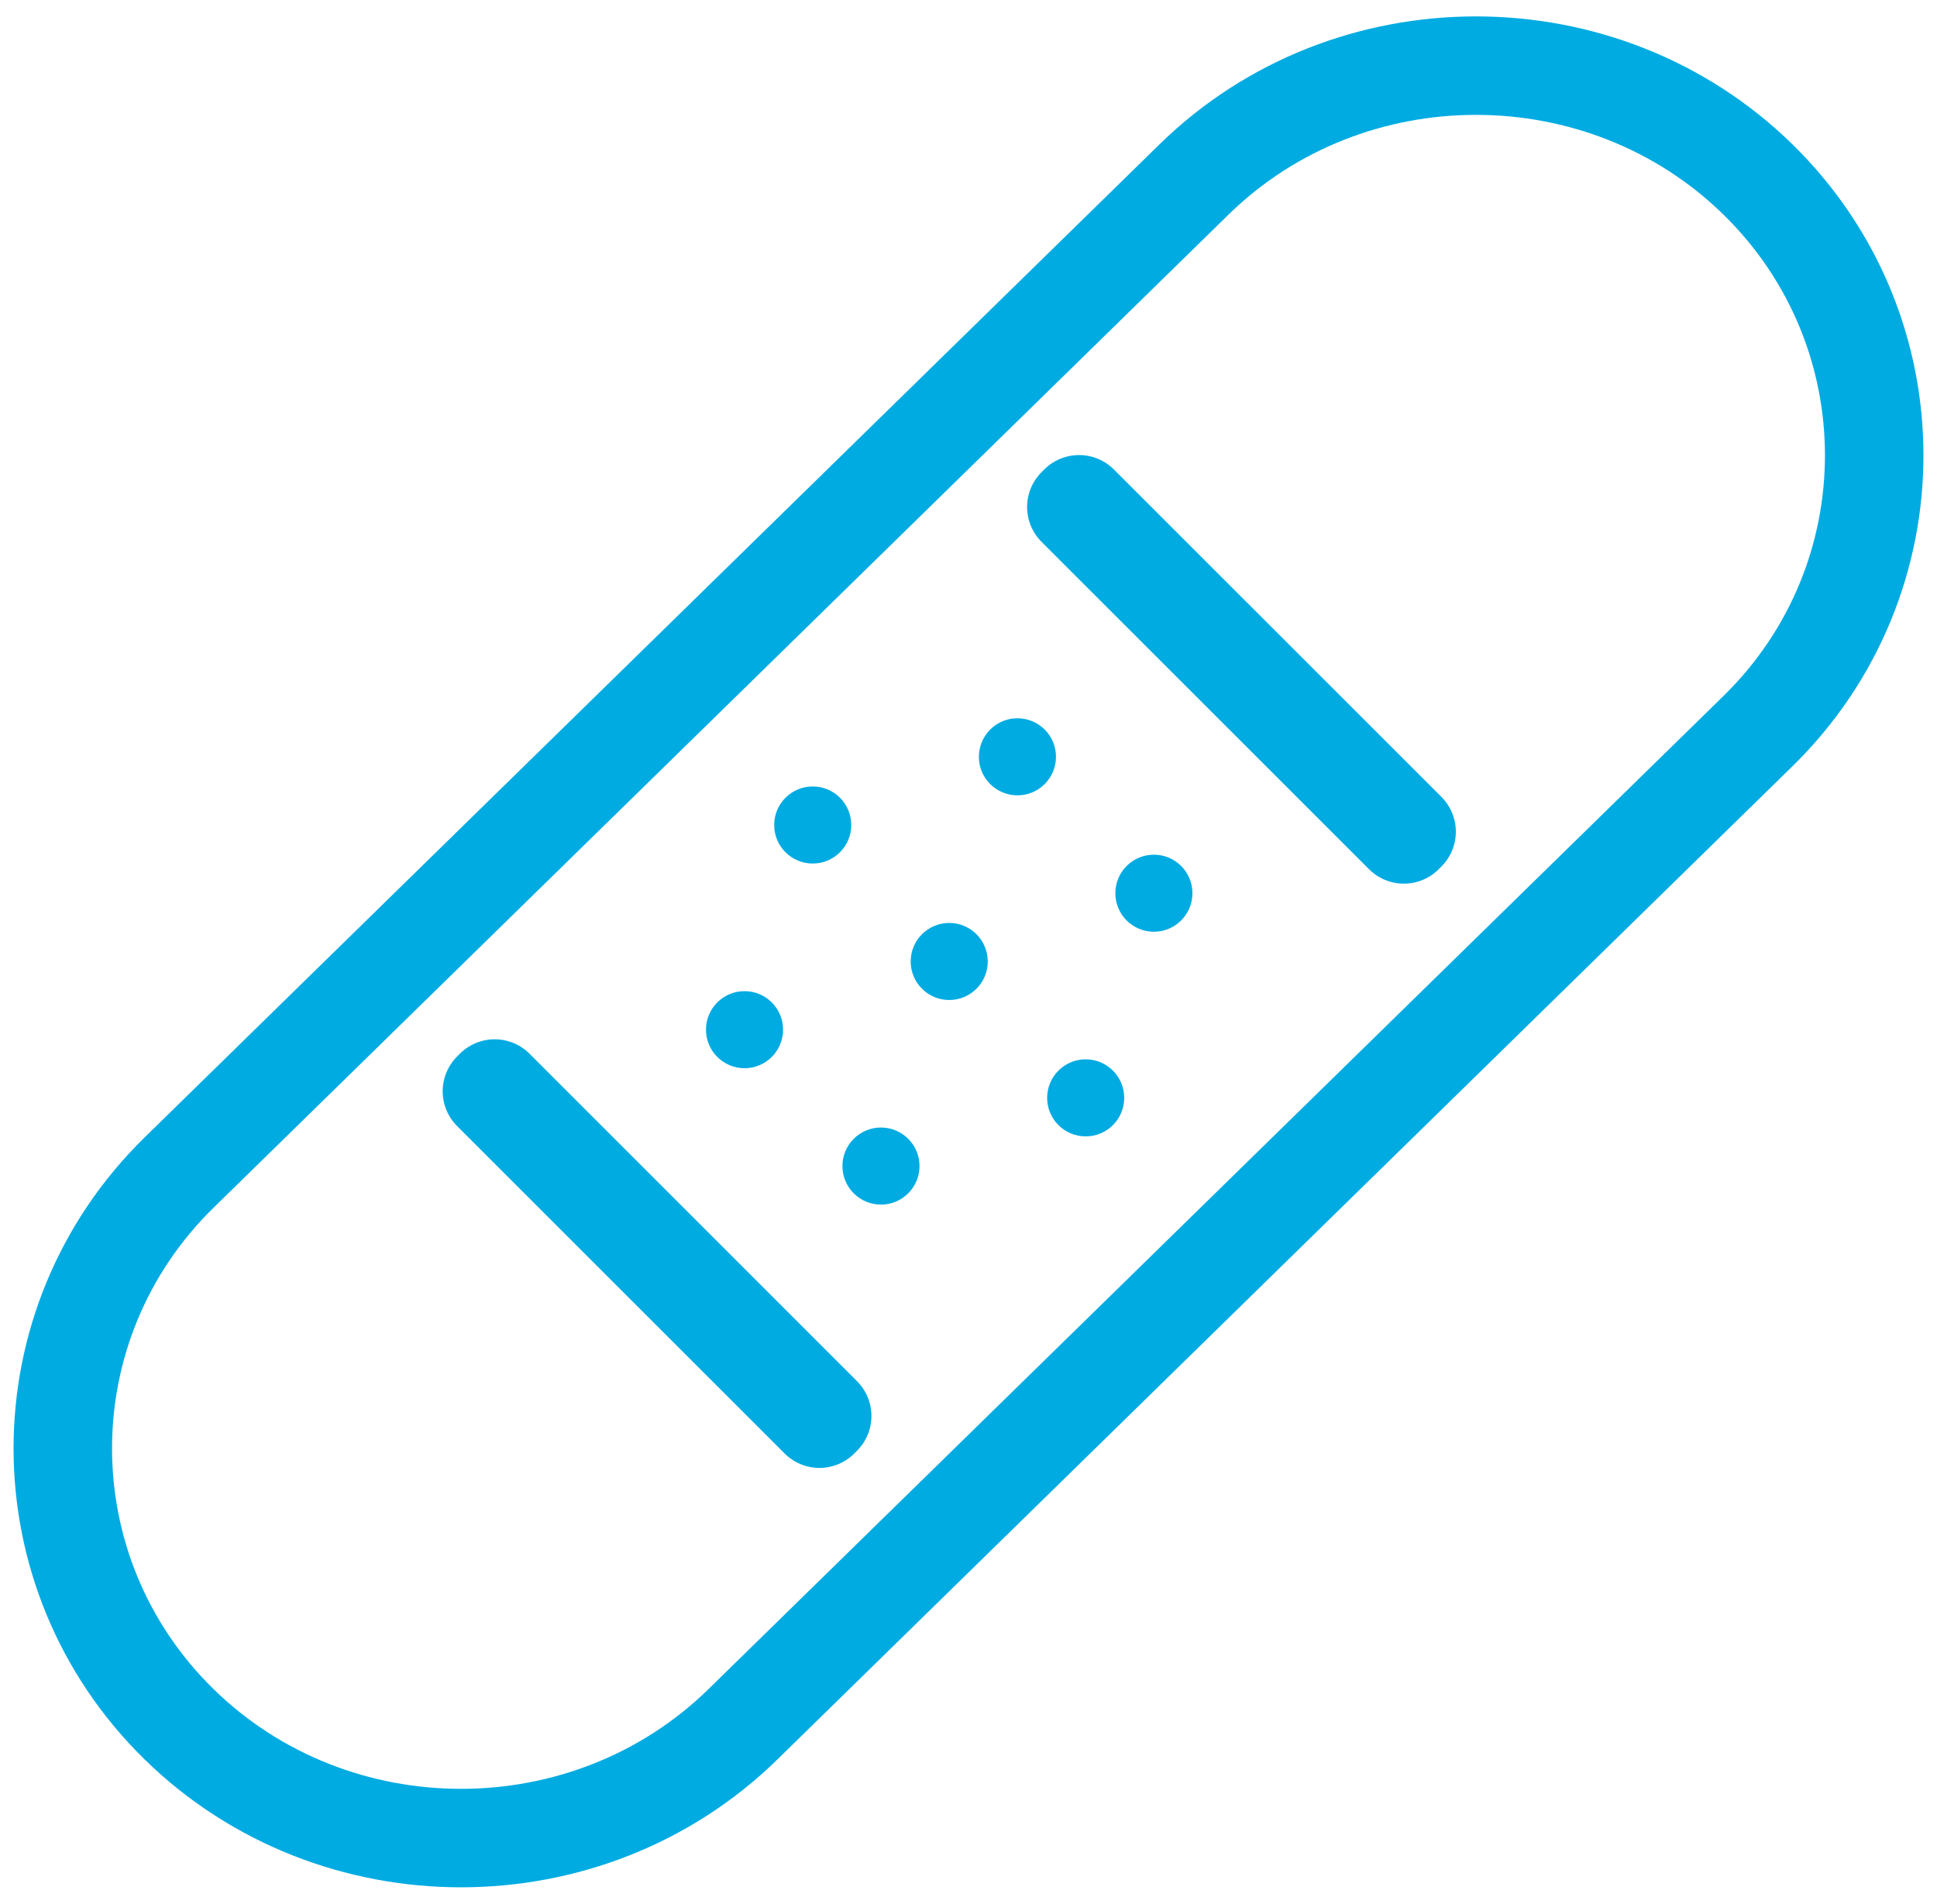
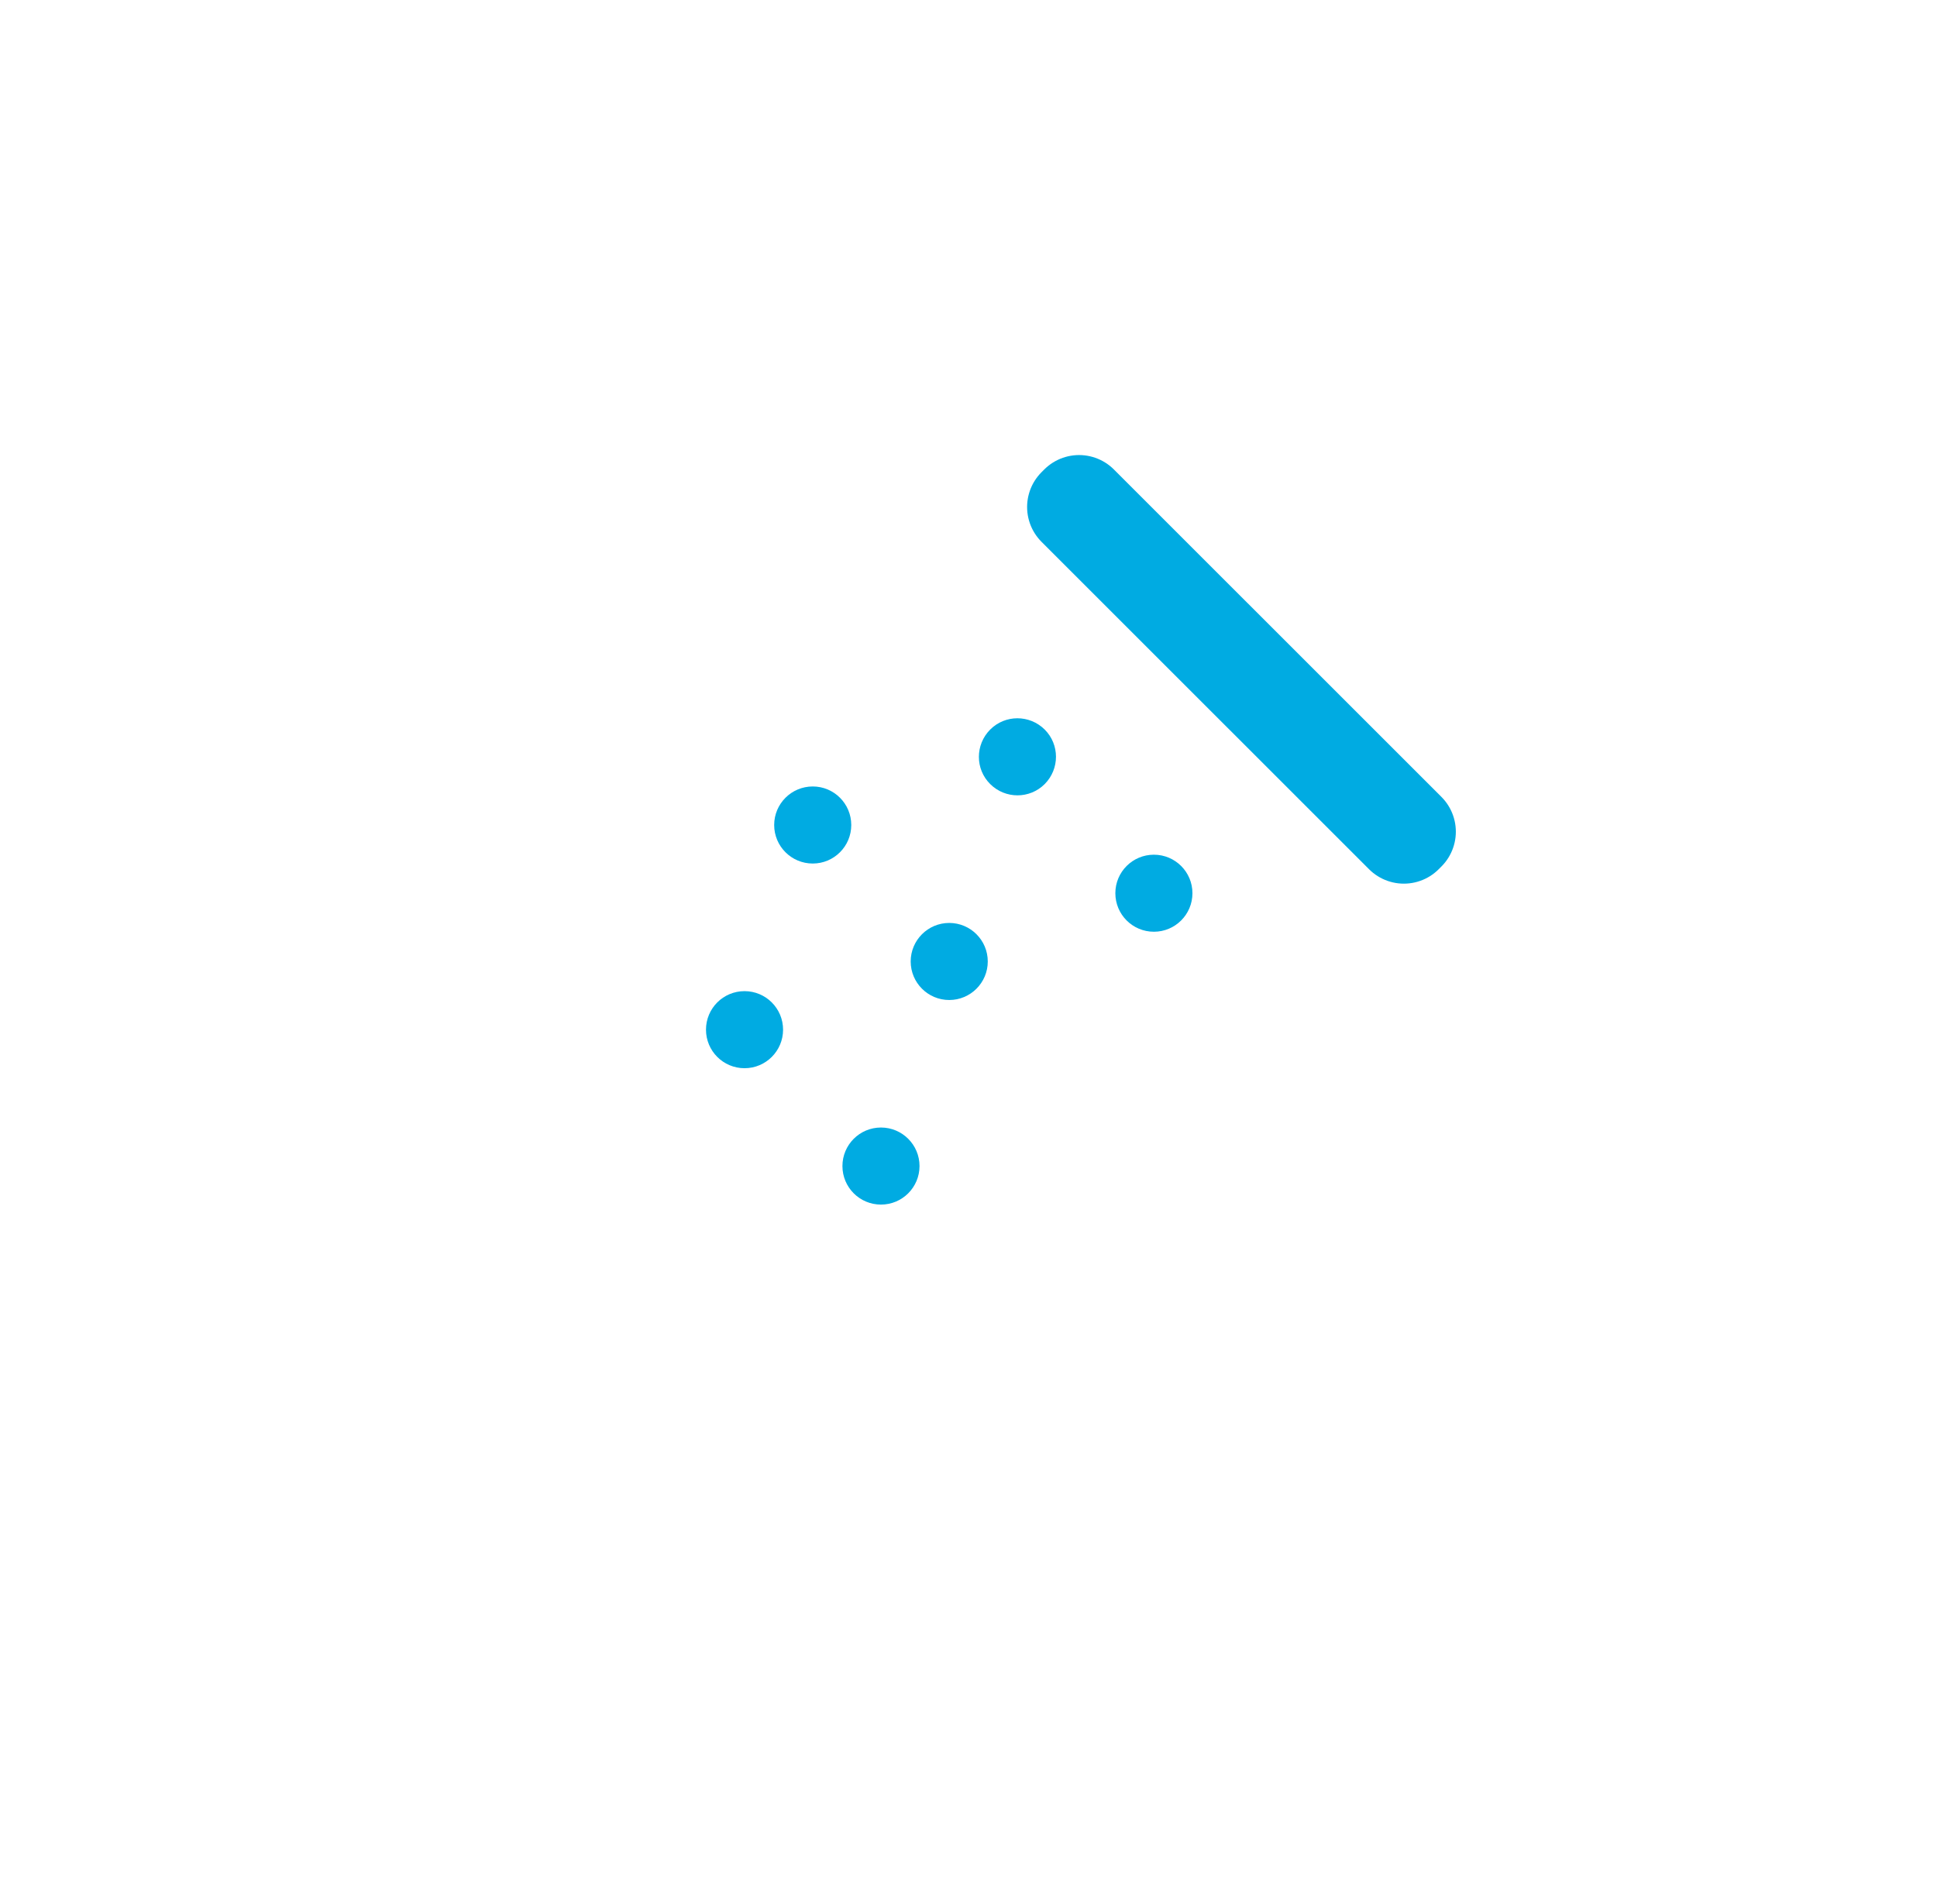
<svg xmlns="http://www.w3.org/2000/svg" width="59" height="58" viewBox="0 0 59 58" fill="none">
-   <path d="M53.545 5.467C48.822 0.844 41.094 0.844 36.37 5.467L5.455 35.724C0.732 40.346 0.732 47.91 5.455 52.533C10.178 57.156 17.906 57.156 22.63 52.533L53.545 22.276C58.268 17.654 58.268 10.09 53.545 5.467Z" stroke="#00ABE2" stroke-width="3" stroke-linecap="round" stroke-linejoin="round" />
  <path d="M28.913 30.467C29.561 30.467 30.087 29.941 30.087 29.293C30.087 28.645 29.561 28.119 28.913 28.119C28.265 28.119 27.739 28.645 27.739 29.293C27.739 29.941 28.265 30.467 28.913 30.467Z" fill="#00ABE2" />
  <path d="M24.756 26.309C25.404 26.309 25.929 25.784 25.929 25.135C25.929 24.487 25.404 23.961 24.756 23.961C24.107 23.961 23.581 24.487 23.581 25.135C23.581 25.784 24.107 26.309 24.756 26.309Z" fill="#00ABE2" />
-   <path d="M33.069 34.622C33.717 34.622 34.243 34.097 34.243 33.448C34.243 32.8 33.717 32.274 33.069 32.274C32.421 32.274 31.895 32.8 31.895 33.448C31.895 34.097 32.421 34.622 33.069 34.622Z" fill="#00ABE2" />
  <path d="M35.147 28.387C35.795 28.387 36.321 27.862 36.321 27.213C36.321 26.565 35.795 26.04 35.147 26.04C34.498 26.04 33.973 26.565 33.973 27.213C33.973 27.862 34.498 28.387 35.147 28.387Z" fill="#00ABE2" />
  <path d="M31.821 23.888C31.363 24.346 30.621 24.346 30.161 23.888C29.7 23.43 29.703 22.687 30.161 22.227C30.618 21.769 31.36 21.769 31.821 22.227C32.279 22.684 32.279 23.427 31.821 23.888Z" fill="#00ABE2" />
  <path d="M26.834 36.7C27.482 36.7 28.008 36.175 28.008 35.526C28.008 34.878 27.482 34.352 26.834 34.352C26.185 34.352 25.66 34.878 25.66 35.526C25.66 36.175 26.185 36.7 26.834 36.7Z" fill="#00ABE2" />
  <path d="M22.678 32.545C23.326 32.545 23.852 32.019 23.852 31.371C23.852 30.722 23.326 30.197 22.678 30.197C22.029 30.197 21.504 30.722 21.504 31.371C21.504 32.019 22.029 32.545 22.678 32.545Z" fill="#00ABE2" />
  <path d="M32.868 15.364L32.785 15.447L42.761 25.422L42.844 25.339L32.868 15.364Z" stroke="#00ABE2" stroke-width="3" stroke-linecap="round" stroke-linejoin="round" />
-   <path d="M15.068 33.164L14.984 33.248L24.96 43.223L25.043 43.14L15.068 33.164Z" stroke="#00ABE2" stroke-width="3" stroke-linecap="round" stroke-linejoin="round" />
</svg>